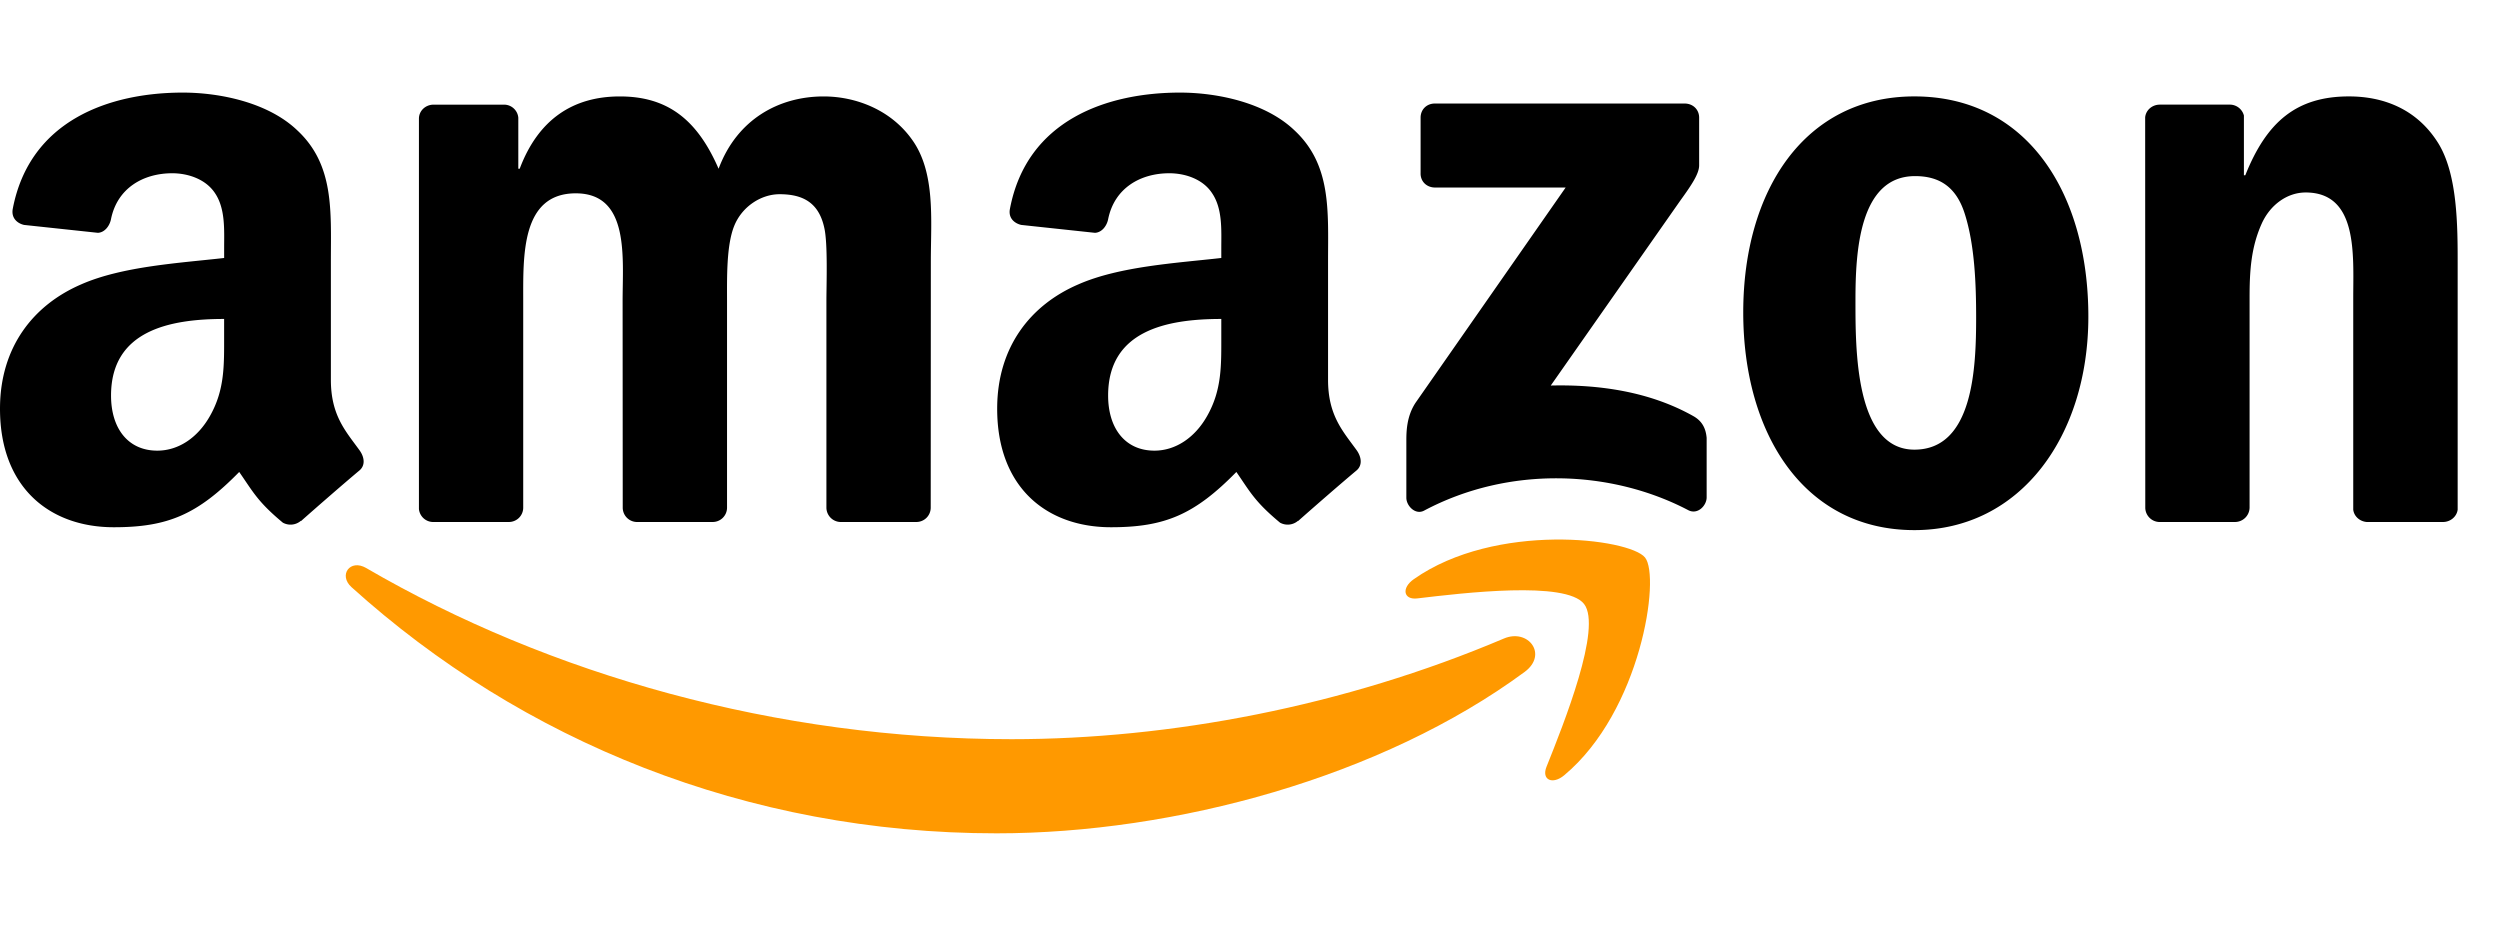
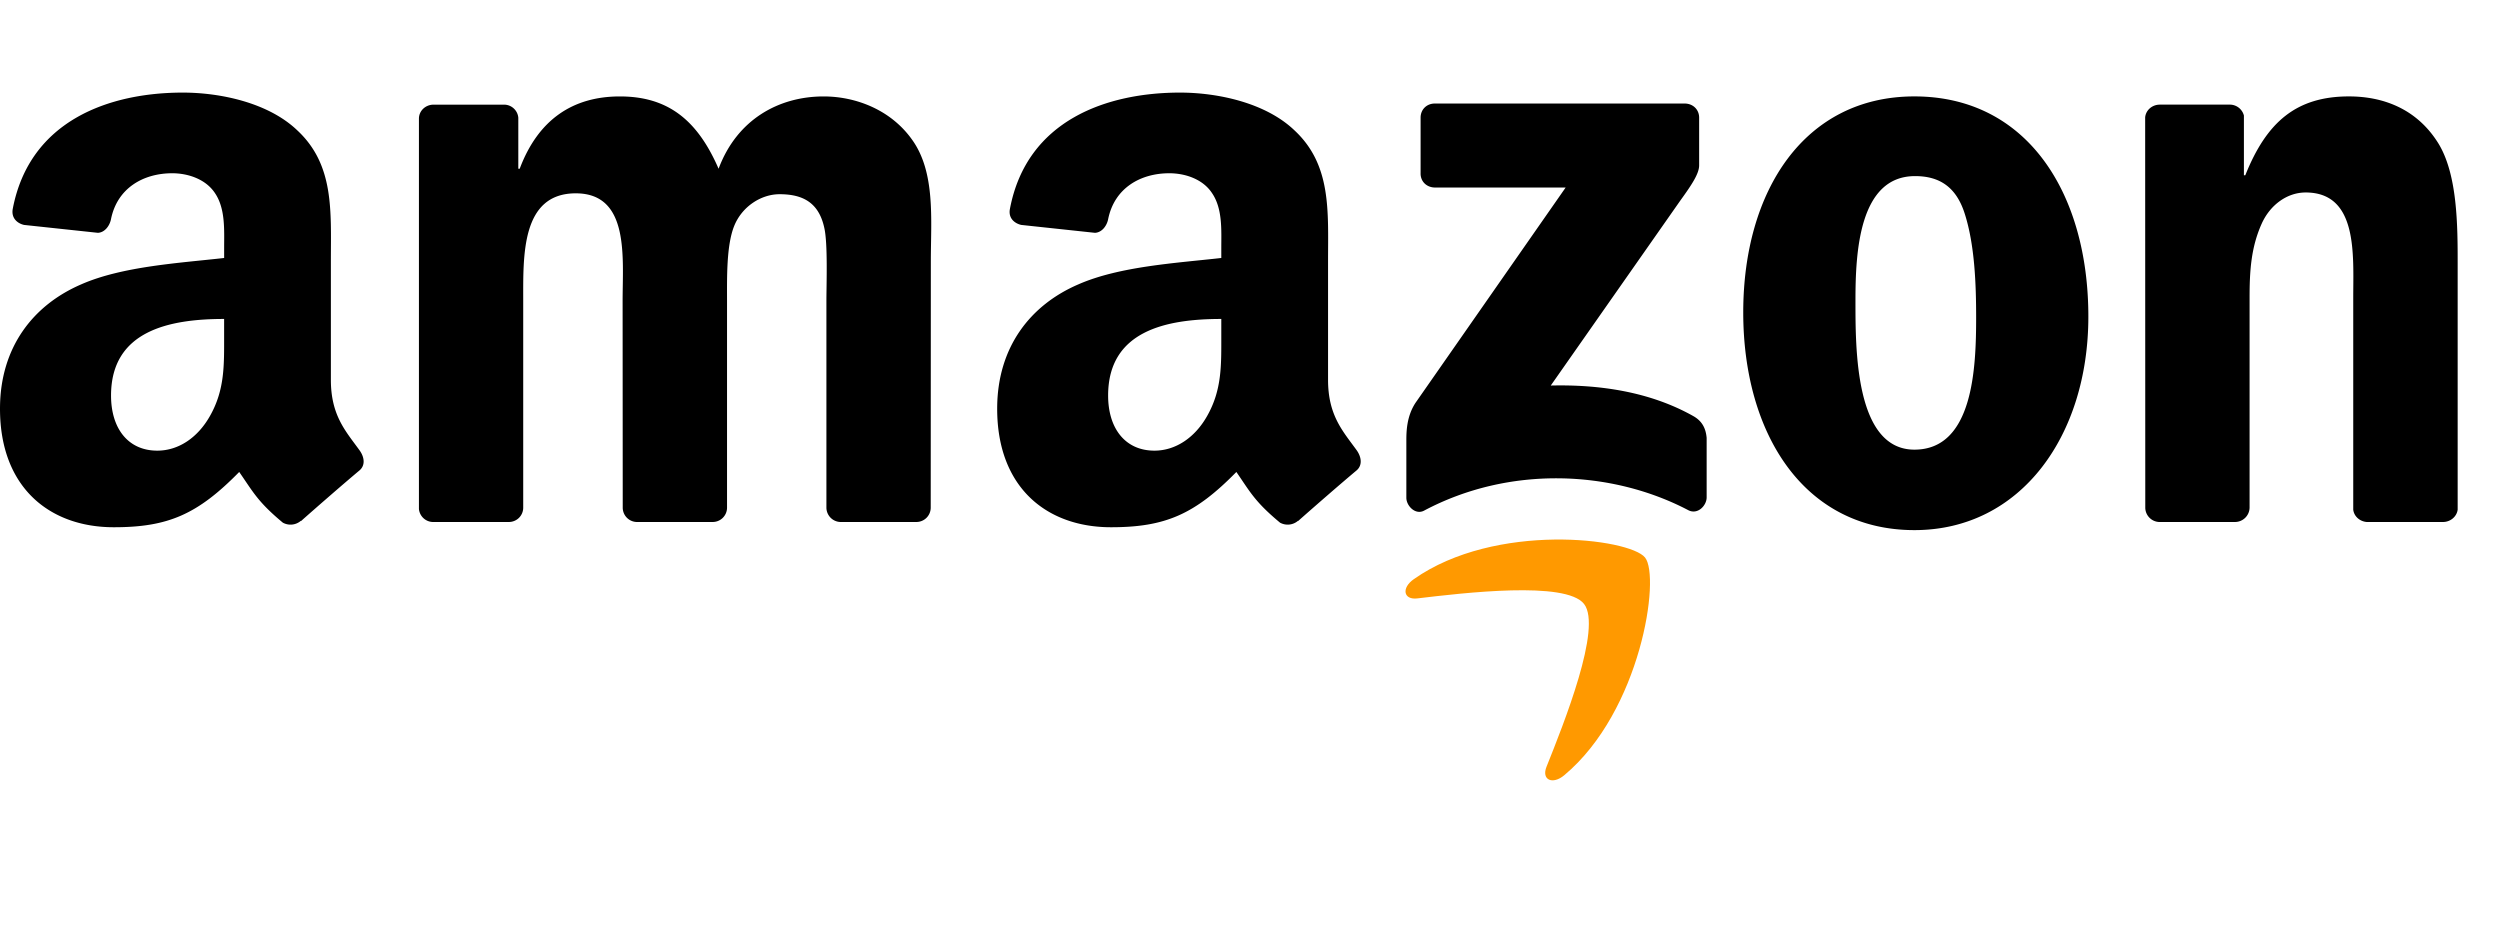
<svg xmlns="http://www.w3.org/2000/svg" width="108" height="40" viewBox="0 0 108 40" fill="none">
-   <path fill-rule="evenodd" clip-rule="evenodd" d="M65.866 29.026C59.696 33.574 50.753 36 43.054 36c-10.796 0-20.515-3.993-27.868-10.634-.578-.522-.06-1.234.633-.827 7.935 4.616 17.747 7.394 27.882 7.394 6.835 0 14.354-1.414 21.268-4.349 1.045-.444 1.918.684.897 1.442Z" fill="#F90" />
  <path fill-rule="evenodd" clip-rule="evenodd" d="M68.431 26.091c-.785-1.007-5.213-.476-7.2-.24-.605.074-.698-.453-.153-.832 3.527-2.482 9.313-1.766 9.988-.934.674.837-.176 6.637-3.49 9.405-.508.425-.993.199-.767-.365.744-1.858 2.413-6.022 1.622-7.034Z" fill="#F90" />
  <path fill-rule="evenodd" clip-rule="evenodd" d="M61.37 7.495V5.083c0-.365.276-.61.61-.61h10.8c.346 0 .623.25.623.61v2.066c-.004.346-.295.8-.813 1.515l-5.597 7.991c2.08-.05 4.275.259 6.161 1.322.425.24.54.591.573.938v2.574c0 .351-.388.763-.795.55-3.323-1.742-7.736-1.932-11.41.019-.375.203-.768-.204-.768-.555v-2.445c0-.392.005-1.063.398-1.659l6.484-9.298h-5.643c-.347 0-.624-.245-.624-.606ZM21.97 22.55h-3.285a.62.62 0 0 1-.587-.56V5.126c0-.337.282-.605.633-.605h3.064a.619.619 0 0 1 .596.563V7.29h.06c.8-2.13 2.302-3.124 4.326-3.124 2.056 0 3.341.993 4.266 3.124.794-2.13 2.602-3.124 4.538-3.124 1.377 0 2.884.568 3.803 1.844 1.04 1.419.828 3.48.828 5.287l-.005 10.643a.62.62 0 0 1-.633.61h-3.281a.625.625 0 0 1-.592-.61v-8.938c0-.711.065-2.486-.092-3.16-.245-1.133-.98-1.452-1.932-1.452-.795 0-1.627.531-1.964 1.382-.338.85-.305 2.274-.305 3.23v8.938a.62.62 0 0 1-.634.61h-3.28a.621.621 0 0 1-.592-.61l-.005-8.938c0-1.88.31-4.65-2.024-4.65-2.362 0-2.27 2.7-2.27 4.65v8.938a.62.62 0 0 1-.633.61M82.703 4.165c4.875 0 7.514 4.187 7.514 9.511 0 5.144-2.916 9.225-7.514 9.225-4.788 0-7.395-4.187-7.395-9.405 0-5.25 2.639-9.331 7.395-9.331Zm.027 3.443c-2.421 0-2.574 3.3-2.574 5.356 0 2.062-.032 6.461 2.547 6.461 2.546 0 2.666-3.549 2.666-5.712 0-1.423-.06-3.124-.49-4.473-.37-1.174-1.104-1.632-2.149-1.632ZM96.54 22.55h-3.272a.625.625 0 0 1-.592-.61l-.005-16.87c.028-.309.3-.55.633-.55h3.046a.629.629 0 0 1 .587.472v2.58h.06c.92-2.307 2.21-3.407 4.478-3.407 1.475 0 2.912.532 3.836 1.987.86 1.35.86 3.619.86 5.25v10.616c-.037.296-.31.532-.633.532h-3.295c-.301-.024-.55-.245-.583-.532v-9.16c0-1.844.213-4.543-2.056-4.543-.8 0-1.535.536-1.9 1.35-.462 1.03-.522 2.056-.522 3.193v9.082a.632.632 0 0 1-.642.61m-43.78-8.06c0 1.281.032 2.349-.615 3.486-.522.924-1.354 1.492-2.274 1.492-1.261 0-2-.96-2-2.38 0-2.8 2.509-3.309 4.889-3.309v.712Zm3.313 8.01a.686.686 0 0 1-.776.079c-1.09-.906-1.29-1.327-1.886-2.19-1.802 1.838-3.082 2.388-5.416 2.388-2.768 0-4.917-1.705-4.917-5.12 0-2.667 1.442-4.483 3.503-5.37 1.784-.786 4.275-.925 6.179-1.142v-.425c0-.781.06-1.706-.402-2.38-.398-.606-1.165-.855-1.844-.855-1.253 0-2.367.642-2.64 1.973-.055.296-.272.587-.572.6l-3.184-.341c-.269-.06-.569-.277-.49-.689C44.358 5.165 47.852 4 50.976 4c1.599 0 3.688.425 4.95 1.636 1.599 1.493 1.446 3.485 1.446 5.652v5.12c0 1.54.638 2.215 1.239 3.046.208.296.254.652-.014.874-.67.56-1.863 1.599-2.519 2.181l-.005-.009M9.682 14.49c0 1.281.032 2.349-.615 3.486-.522.924-1.349 1.492-2.273 1.492-1.262 0-1.997-.96-1.997-2.38 0-2.8 2.51-3.309 4.885-3.309v.712Zm3.314 8.01a.686.686 0 0 1-.777.079c-1.09-.906-1.284-1.327-1.885-2.19-1.803 1.838-3.078 2.388-5.417 2.388-2.763 0-4.917-1.705-4.917-5.12 0-2.667 1.447-4.483 3.503-5.37 1.784-.786 4.275-.925 6.18-1.142v-.425c0-.781.06-1.706-.398-2.38-.402-.606-1.17-.855-1.844-.855-1.253 0-2.371.642-2.644 1.973-.055.296-.273.587-.568.6l-3.19-.341C.773 9.657.477 9.44.55 9.028 1.285 5.165 4.774 4 7.898 4c1.6 0 3.688.425 4.95 1.636 1.599 1.493 1.446 3.485 1.446 5.652v5.12c0 1.54.638 2.215 1.239 3.046.213.296.259.652-.01.874-.67.56-1.862 1.599-2.518 2.181l-.01-.009" fill="#000" />
</svg>